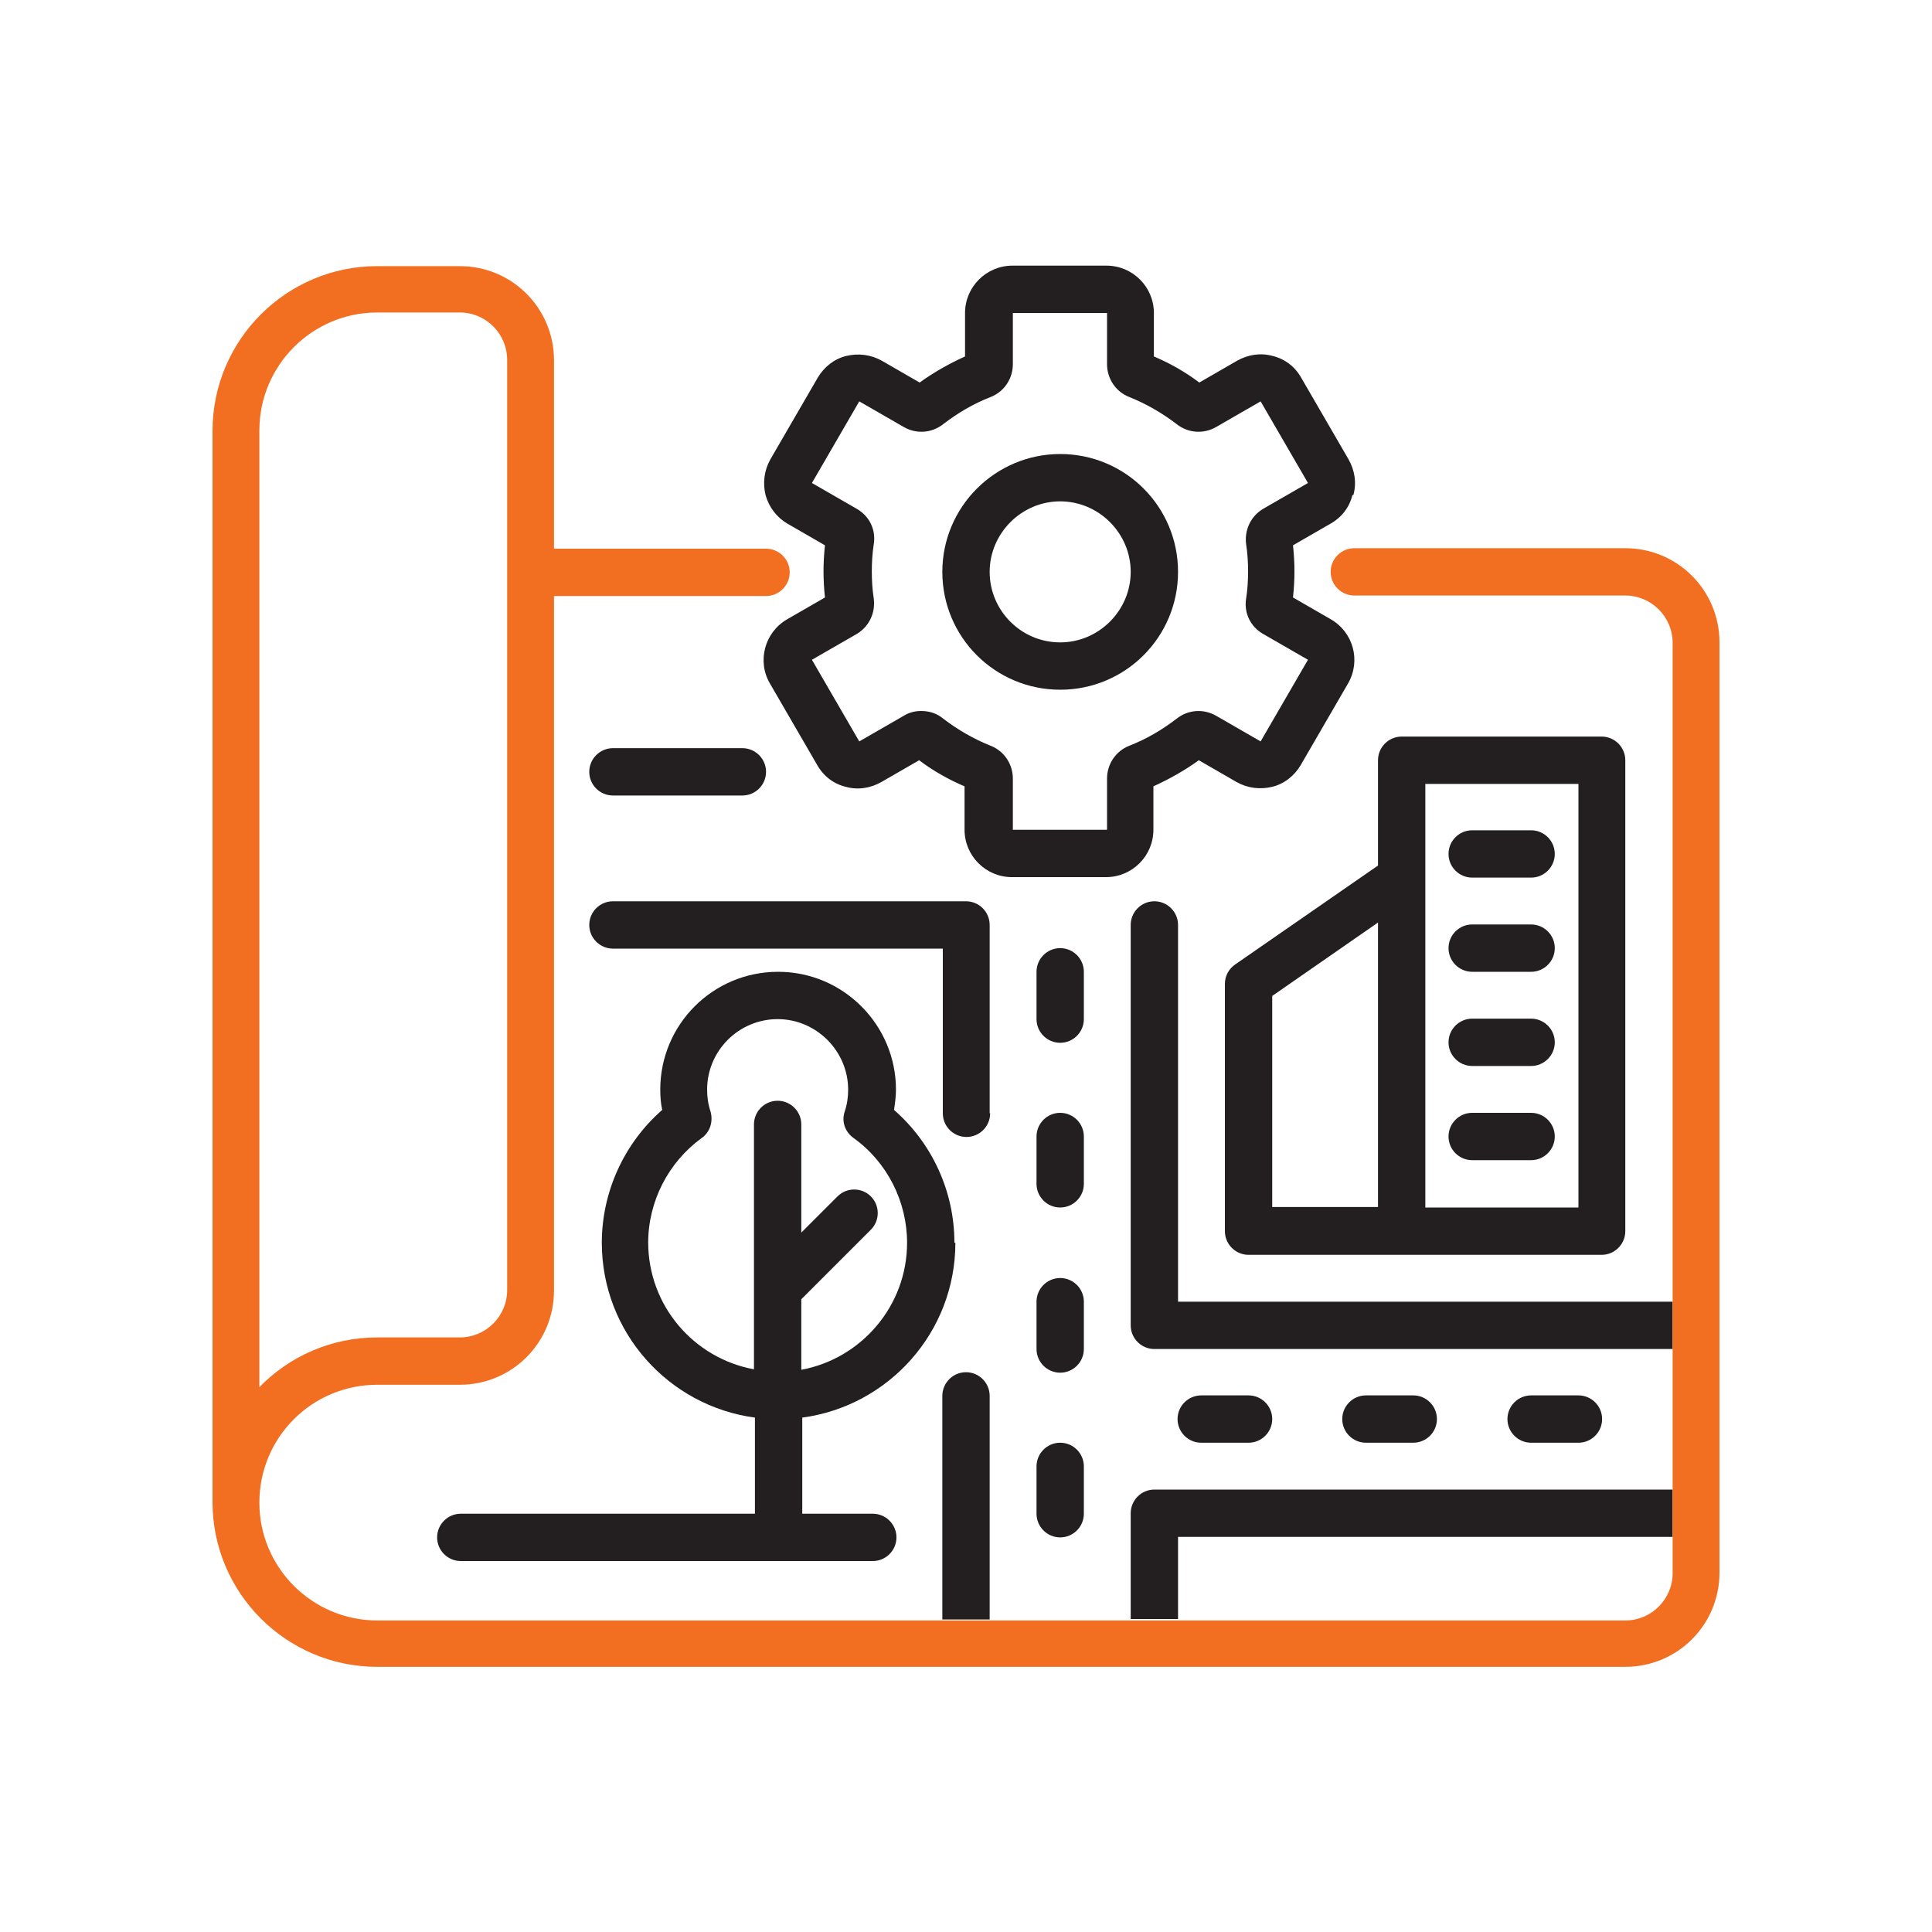
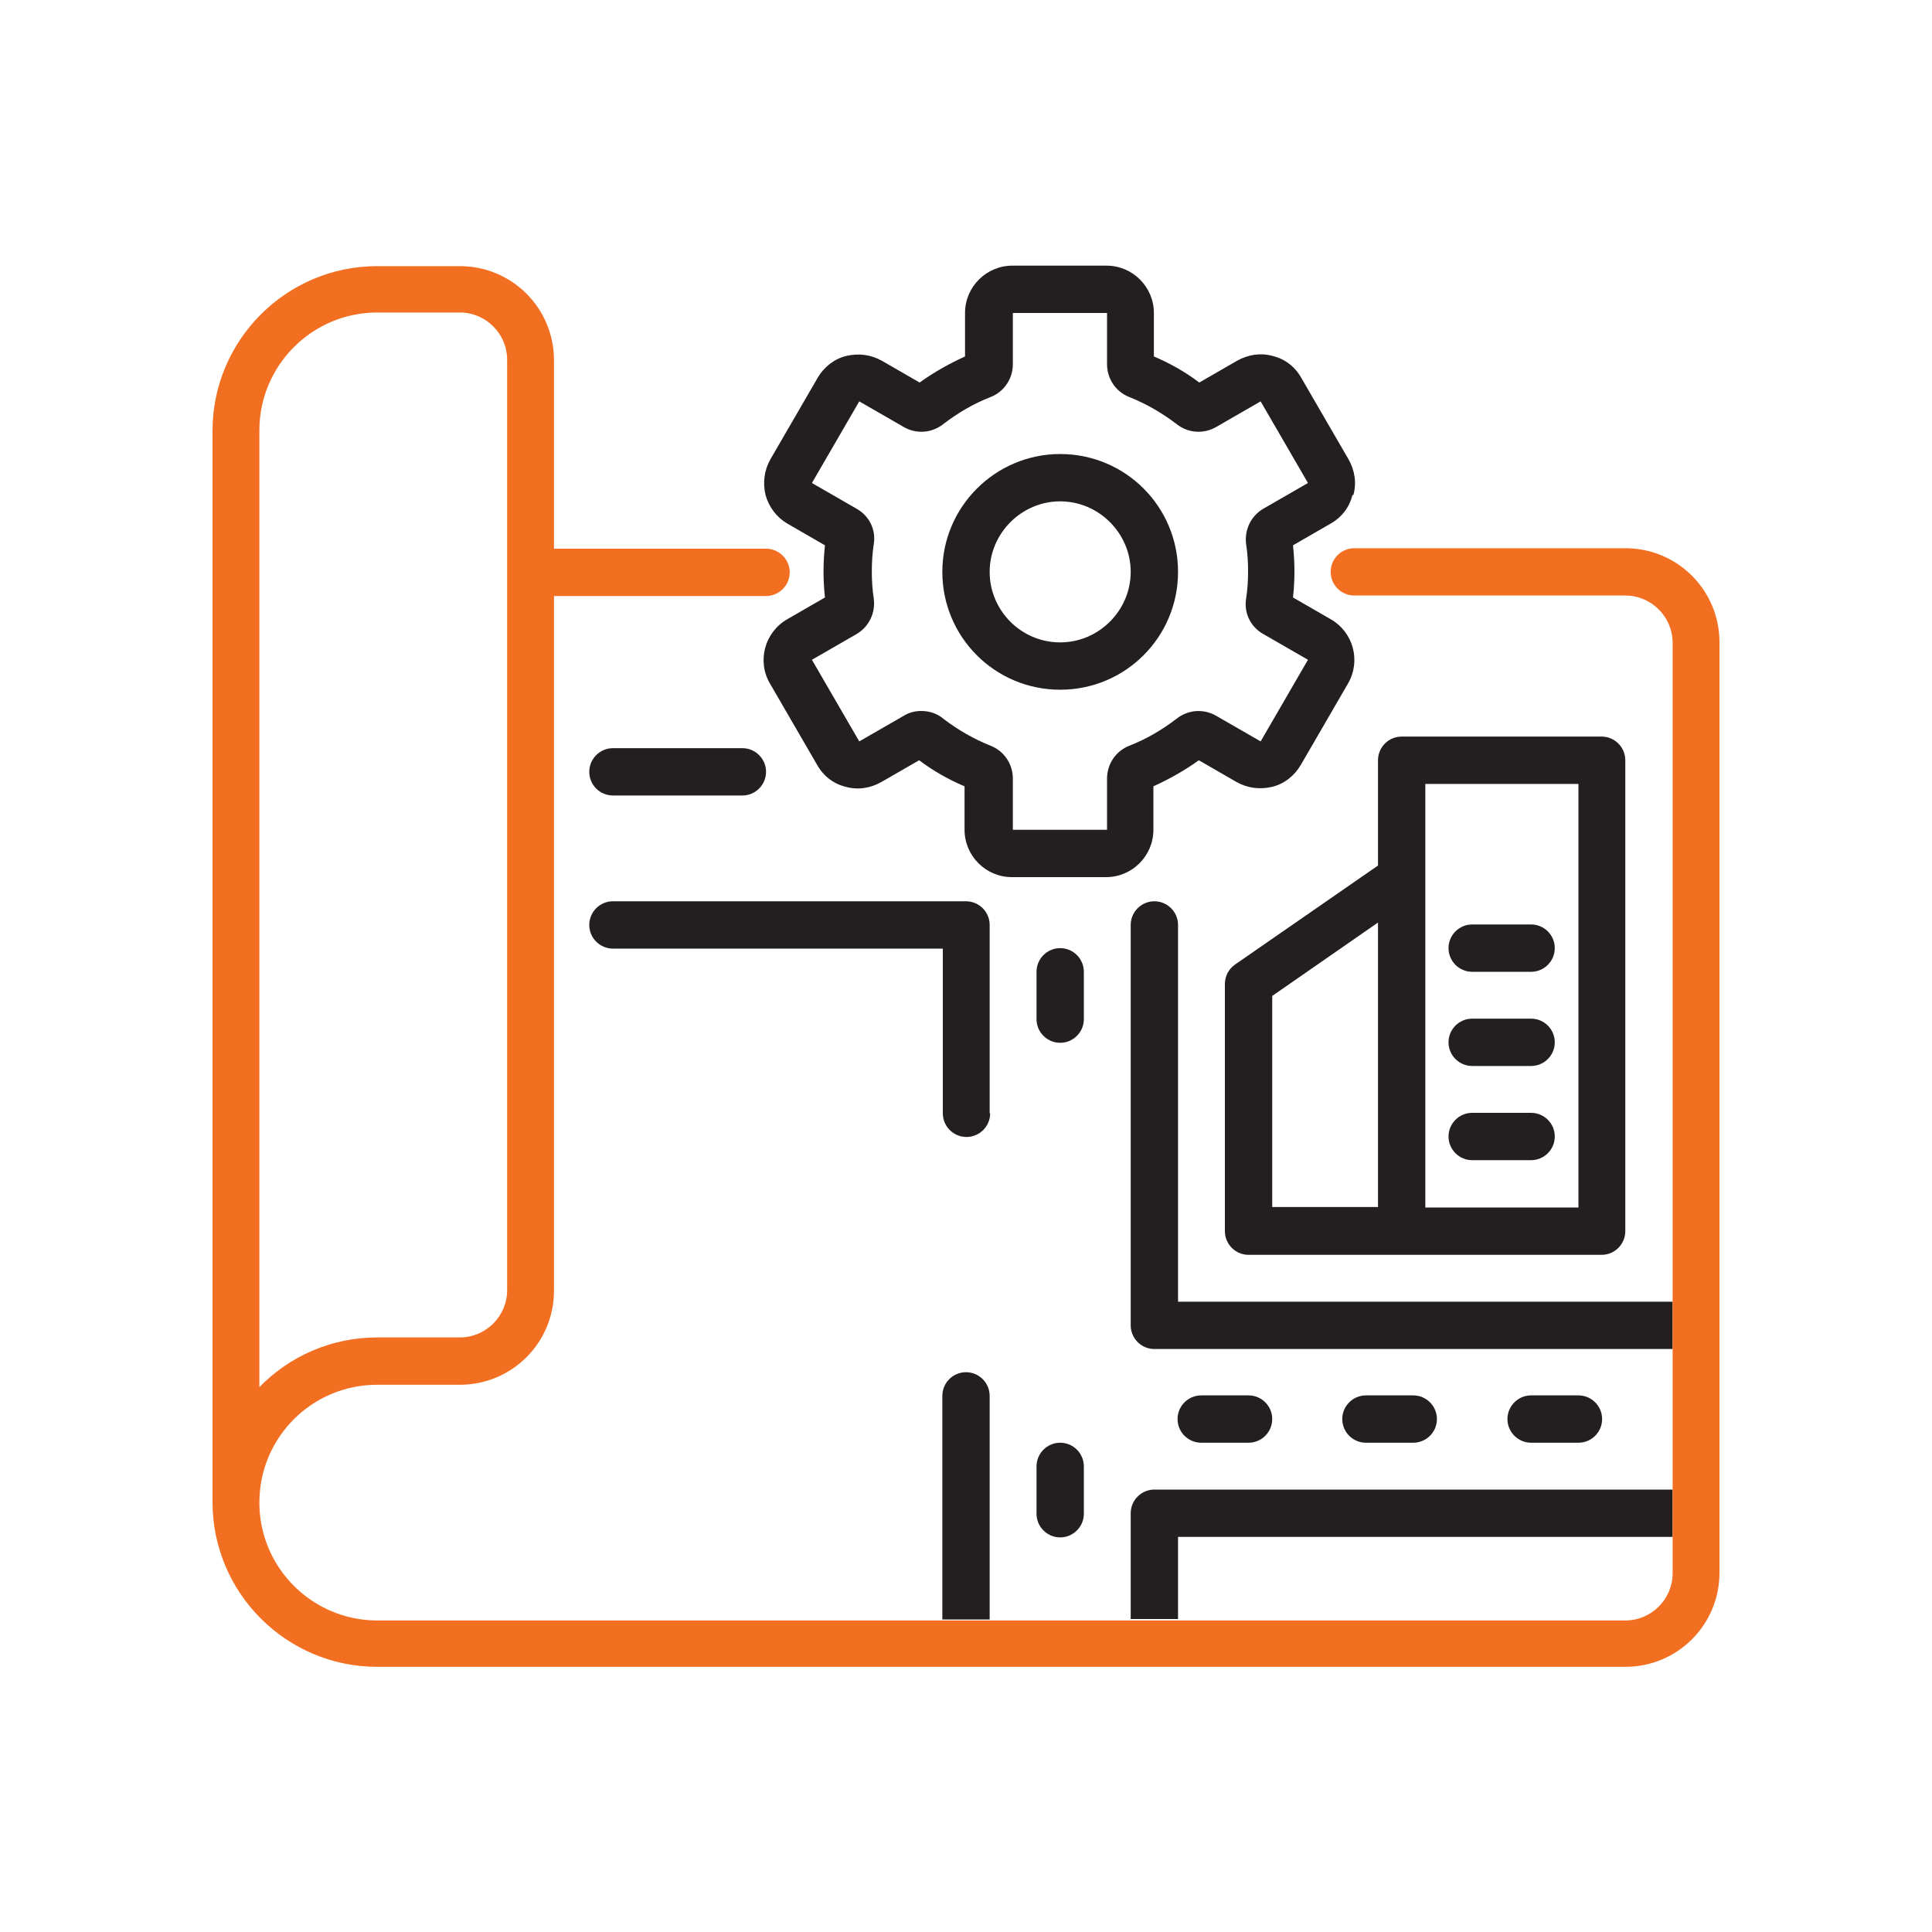
<svg xmlns="http://www.w3.org/2000/svg" id="Layer_1" data-name="Layer 1" viewBox="0 0 40 40">
  <defs>
    <style>
      .cls-1 {
        fill: #f26f21;
      }

      .cls-1, .cls-2 {
        stroke-width: 0px;
      }

      .cls-2 {
        fill: #231f20;
      }
    </style>
  </defs>
  <g>
-     <path class="cls-2" d="M19.76,25.73c0-1.06-.46-2.06-1.25-2.75.02-.14.04-.28.04-.42,0-1.34-1.09-2.44-2.44-2.44s-2.44,1.09-2.44,2.44c0,.14.01.28.04.42-.79.69-1.25,1.7-1.25,2.75,0,1.85,1.38,3.38,3.17,3.62v1.99h-6.09c-.27,0-.49.22-.49.49s.22.49.49.49h8.53c.27,0,.49-.22.49-.49s-.22-.49-.49-.49h-1.46v-1.99c1.79-.24,3.17-1.77,3.17-3.62ZM13.42,25.73c0-.86.42-1.67,1.11-2.17.17-.12.24-.34.18-.55-.05-.15-.07-.3-.07-.45,0-.81.66-1.46,1.46-1.46s1.46.66,1.46,1.46c0,.15-.02.3-.07.45-.07.2,0,.42.18.55.7.5,1.11,1.32,1.11,2.17,0,1.31-.95,2.4-2.19,2.63v-1.46l1.44-1.44c.19-.19.19-.5,0-.69-.19-.19-.5-.19-.69,0l-.75.75v-2.24c0-.27-.22-.49-.49-.49s-.49.22-.49.49v3.41h0v1.66c-1.25-.23-2.19-1.32-2.19-2.63Z" />
    <path class="cls-2" d="M28.02,10.25c.07-.25.03-.51-.1-.74l-.98-1.69c-.13-.23-.34-.39-.59-.45-.25-.07-.51-.03-.74.1l-.78.45c-.29-.22-.61-.4-.94-.54v-.9c0-.54-.44-.98-.98-.98h-1.95c-.54,0-.98.44-.98.98v.9c-.33.15-.65.33-.94.54l-.78-.45c-.23-.13-.49-.16-.74-.1s-.46.23-.59.45l-.98,1.69c-.13.23-.16.49-.1.74.07.25.23.46.45.59l.78.45c-.02.18-.03.37-.03.54s.01.36.03.54l-.78.45c-.47.27-.63.87-.36,1.33l.98,1.69c.13.23.34.39.59.45.25.07.51.03.74-.1l.78-.45c.29.22.61.4.94.54v.9c0,.54.44.98.98.98h1.95c.54,0,.98-.44.98-.98v-.9c.33-.15.65-.33.94-.54l.78.45c.23.13.49.16.74.1s.46-.23.59-.45l.98-1.69c.27-.47.11-1.06-.36-1.33l-.78-.45c.02-.18.03-.37.03-.54s-.01-.36-.03-.54l.78-.45c.23-.13.39-.34.45-.59ZM26.16,10.53c-.26.15-.4.44-.36.74.03.19.04.38.04.56s-.01.37-.04.56c-.05.3.09.59.36.74l.92.53-.98,1.69-.92-.53c-.26-.15-.58-.13-.82.06-.3.23-.62.42-.98.56-.28.11-.46.38-.46.68v1.06h-1.95v-1.06c0-.3-.18-.57-.46-.68-.35-.14-.68-.33-.98-.56-.13-.11-.29-.16-.46-.16-.12,0-.25.03-.36.1l-.92.53-.98-1.69.92-.53c.26-.15.4-.44.36-.74-.03-.19-.04-.38-.04-.56s.01-.37.04-.56c.05-.3-.09-.59-.36-.74l-.92-.53.98-1.69.92.53c.26.15.58.13.82-.06.3-.23.62-.42.98-.56.28-.11.46-.38.46-.68v-1.06h1.95v1.06c0,.3.18.57.46.68.35.14.68.33.98.56.24.19.56.21.82.06l.92-.53.98,1.69-.92.53Z" />
    <path class="cls-2" d="M21.95,9.4c-1.34,0-2.44,1.09-2.44,2.44s1.09,2.44,2.44,2.44,2.44-1.09,2.44-2.44-1.09-2.44-2.44-2.44ZM21.95,13.3c-.81,0-1.46-.66-1.46-1.46s.66-1.46,1.46-1.46,1.46.66,1.46,1.46-.66,1.46-1.46,1.46Z" />
    <path class="cls-2" d="M25.36,20.37v5.12c0,.27.22.49.49.49h7.31c.27,0,.49-.22.49-.49v-9.75c0-.27-.22-.49-.49-.49h-4.14c-.27,0-.49.22-.49.49v2.18l-2.96,2.05c-.13.09-.21.24-.21.4ZM32.68,16.22v8.78h-3.17v-6.83h0v-1.94h3.17ZM26.34,20.62l2.19-1.52v5.89h-2.19v-4.38Z" />
-     <path class="cls-2" d="M30.48,18.17h1.22c.27,0,.49-.22.49-.49s-.22-.49-.49-.49h-1.22c-.27,0-.49.22-.49.49s.22.49.49.49Z" />
    <path class="cls-2" d="M30.48,20.12h1.22c.27,0,.49-.22.49-.49s-.22-.49-.49-.49h-1.22c-.27,0-.49.22-.49.49s.22.49.49.49Z" />
    <path class="cls-2" d="M30.48,22.07h1.22c.27,0,.49-.22.49-.49s-.22-.49-.49-.49h-1.22c-.27,0-.49.22-.49.49s.22.49.49.49Z" />
    <path class="cls-2" d="M30.48,24.02h1.22c.27,0,.49-.22.49-.49s-.22-.49-.49-.49h-1.22c-.27,0-.49.22-.49.49s.22.49.49.49Z" />
    <path class="cls-2" d="M20.49,23.05v-3.9c0-.27-.22-.49-.49-.49h-7.31c-.27,0-.49.22-.49.49s.22.49.49.49h6.83v3.41c0,.27.22.49.49.49s.49-.22.49-.49Z" />
    <path class="cls-2" d="M24.39,31.82h10.24v-.98h-10.73c-.27,0-.49.22-.49.49v2.19h.98v-1.71Z" />
    <path class="cls-2" d="M20.49,28.9c0-.27-.22-.49-.49-.49s-.49.22-.49.49v4.63h.98v-4.63Z" />
    <path class="cls-2" d="M24.39,26.95v-7.8c0-.27-.22-.49-.49-.49s-.49.22-.49.49v8.29c0,.27.22.49.49.49h10.73v-.98h-10.24Z" />
    <path class="cls-2" d="M12.69,16.47h2.68c.27,0,.49-.22.49-.49s-.22-.49-.49-.49h-2.68c-.27,0-.49.22-.49.49s.22.49.49.49Z" />
    <path class="cls-2" d="M22.44,20.12c0-.27-.22-.49-.49-.49s-.49.22-.49.49v.98c0,.27.22.49.49.49s.49-.22.49-.49v-.98Z" />
-     <path class="cls-2" d="M22.44,23.53c0-.27-.22-.49-.49-.49s-.49.22-.49.49v.98c0,.27.22.49.49.49s.49-.22.49-.49v-.98Z" />
-     <path class="cls-2" d="M22.44,26.95c0-.27-.22-.49-.49-.49s-.49.22-.49.49v.98c0,.27.22.49.49.49s.49-.22.49-.49v-.98Z" />
    <path class="cls-2" d="M21.95,29.87c-.27,0-.49.22-.49.49v.98c0,.27.22.49.49.49s.49-.22.49-.49v-.98c0-.27-.22-.49-.49-.49Z" />
    <path class="cls-2" d="M32.68,29.87c.27,0,.49-.22.49-.49s-.22-.49-.49-.49h-.98c-.27,0-.49.22-.49.49s.22.49.49.49h.98Z" />
    <path class="cls-2" d="M29.26,29.87c.27,0,.49-.22.49-.49s-.22-.49-.49-.49h-.98c-.27,0-.49.22-.49.49s.22.49.49.49h.98Z" />
    <path class="cls-2" d="M25.85,29.87c.27,0,.49-.22.49-.49s-.22-.49-.49-.49h-.98c-.27,0-.49.22-.49.49s.22.49.49.49h.98Z" />
  </g>
  <path class="cls-1" d="M33.65,11.35h-5.61c-.27,0-.49.22-.49.49s.22.49.49.49h5.61c.54,0,.98.44.98.98v19.26c0,.54-.44.98-.98.98H7.81c-1.34,0-2.44-1.09-2.44-2.44s1.09-2.44,2.44-2.44h1.71c1.08,0,1.95-.87,1.95-1.95v-14.38h4.39c.27,0,.49-.22.49-.49s-.22-.49-.49-.49h-4.39v-3.9c0-1.08-.87-1.95-1.95-1.95h-1.71c-1.88,0-3.41,1.53-3.41,3.41v22.18c0,1.88,1.53,3.41,3.41,3.41h25.84c1.08,0,1.95-.87,1.95-1.95V13.3c0-1.08-.87-1.95-1.95-1.95ZM5.37,8.91c0-1.34,1.09-2.44,2.44-2.44h1.71c.54,0,.98.44.98.98v19.26c0,.54-.44.98-.98.98h-1.71c-.95,0-1.82.39-2.44,1.03V8.91Z" />
</svg>